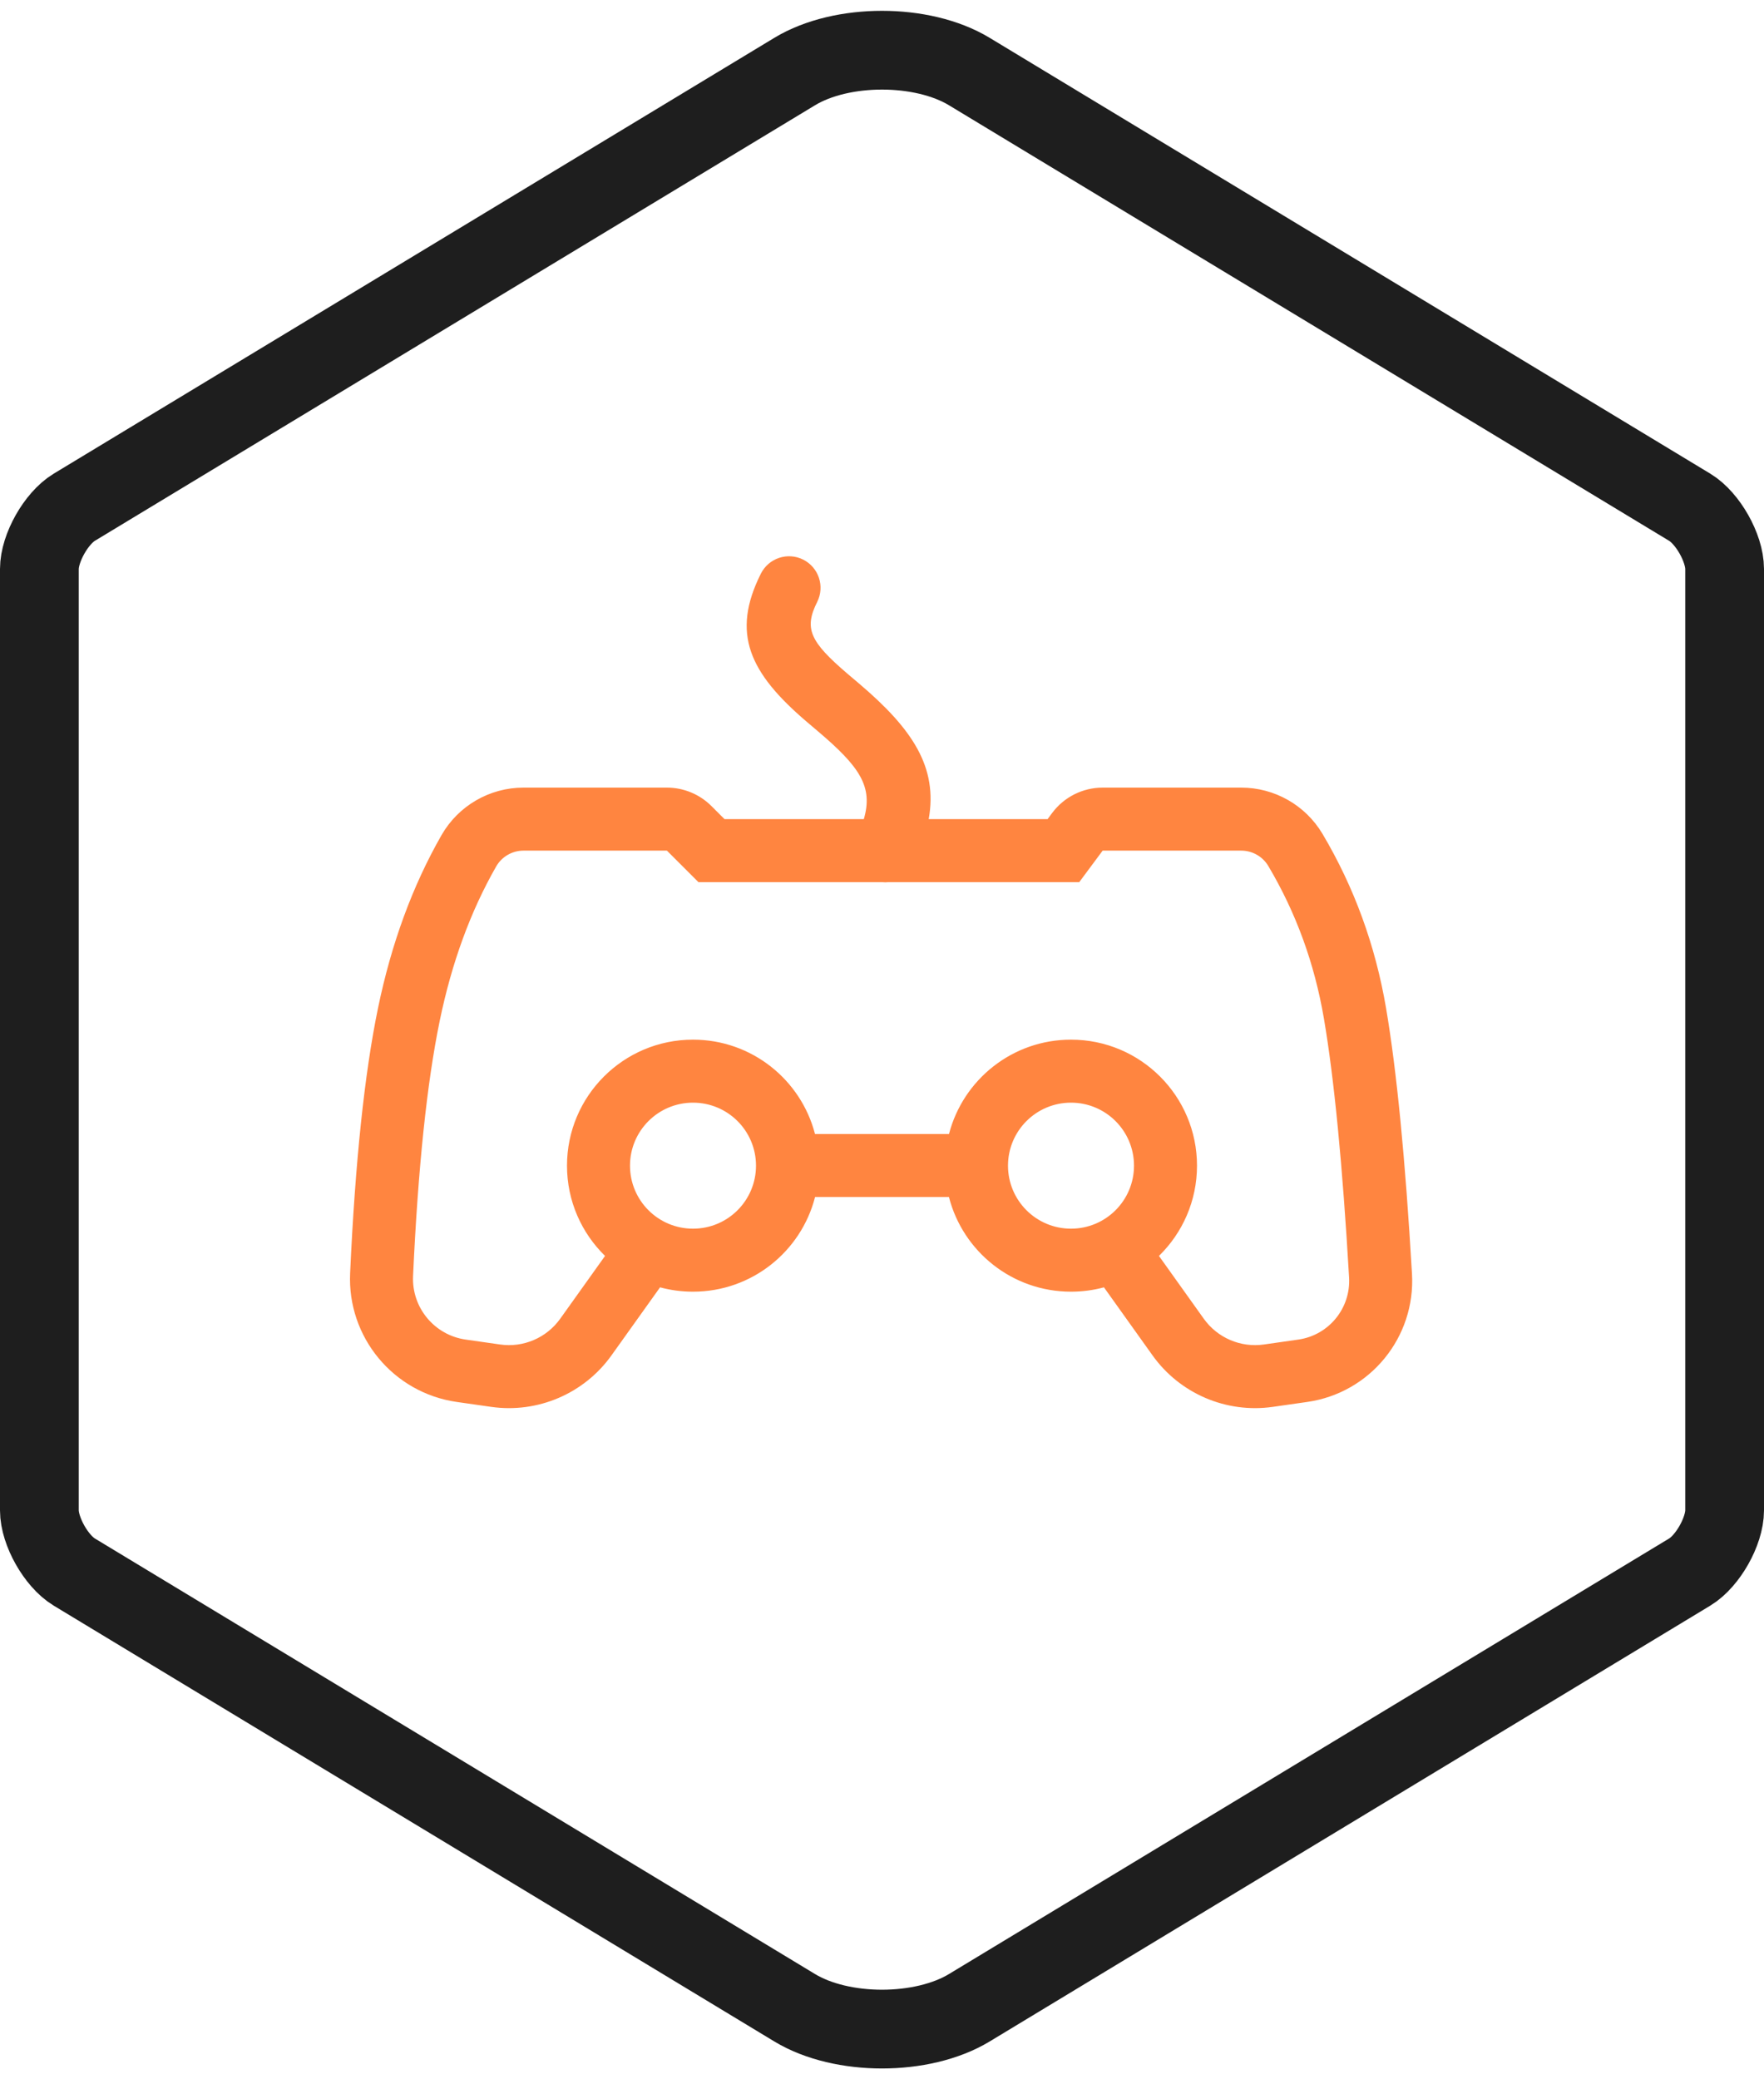
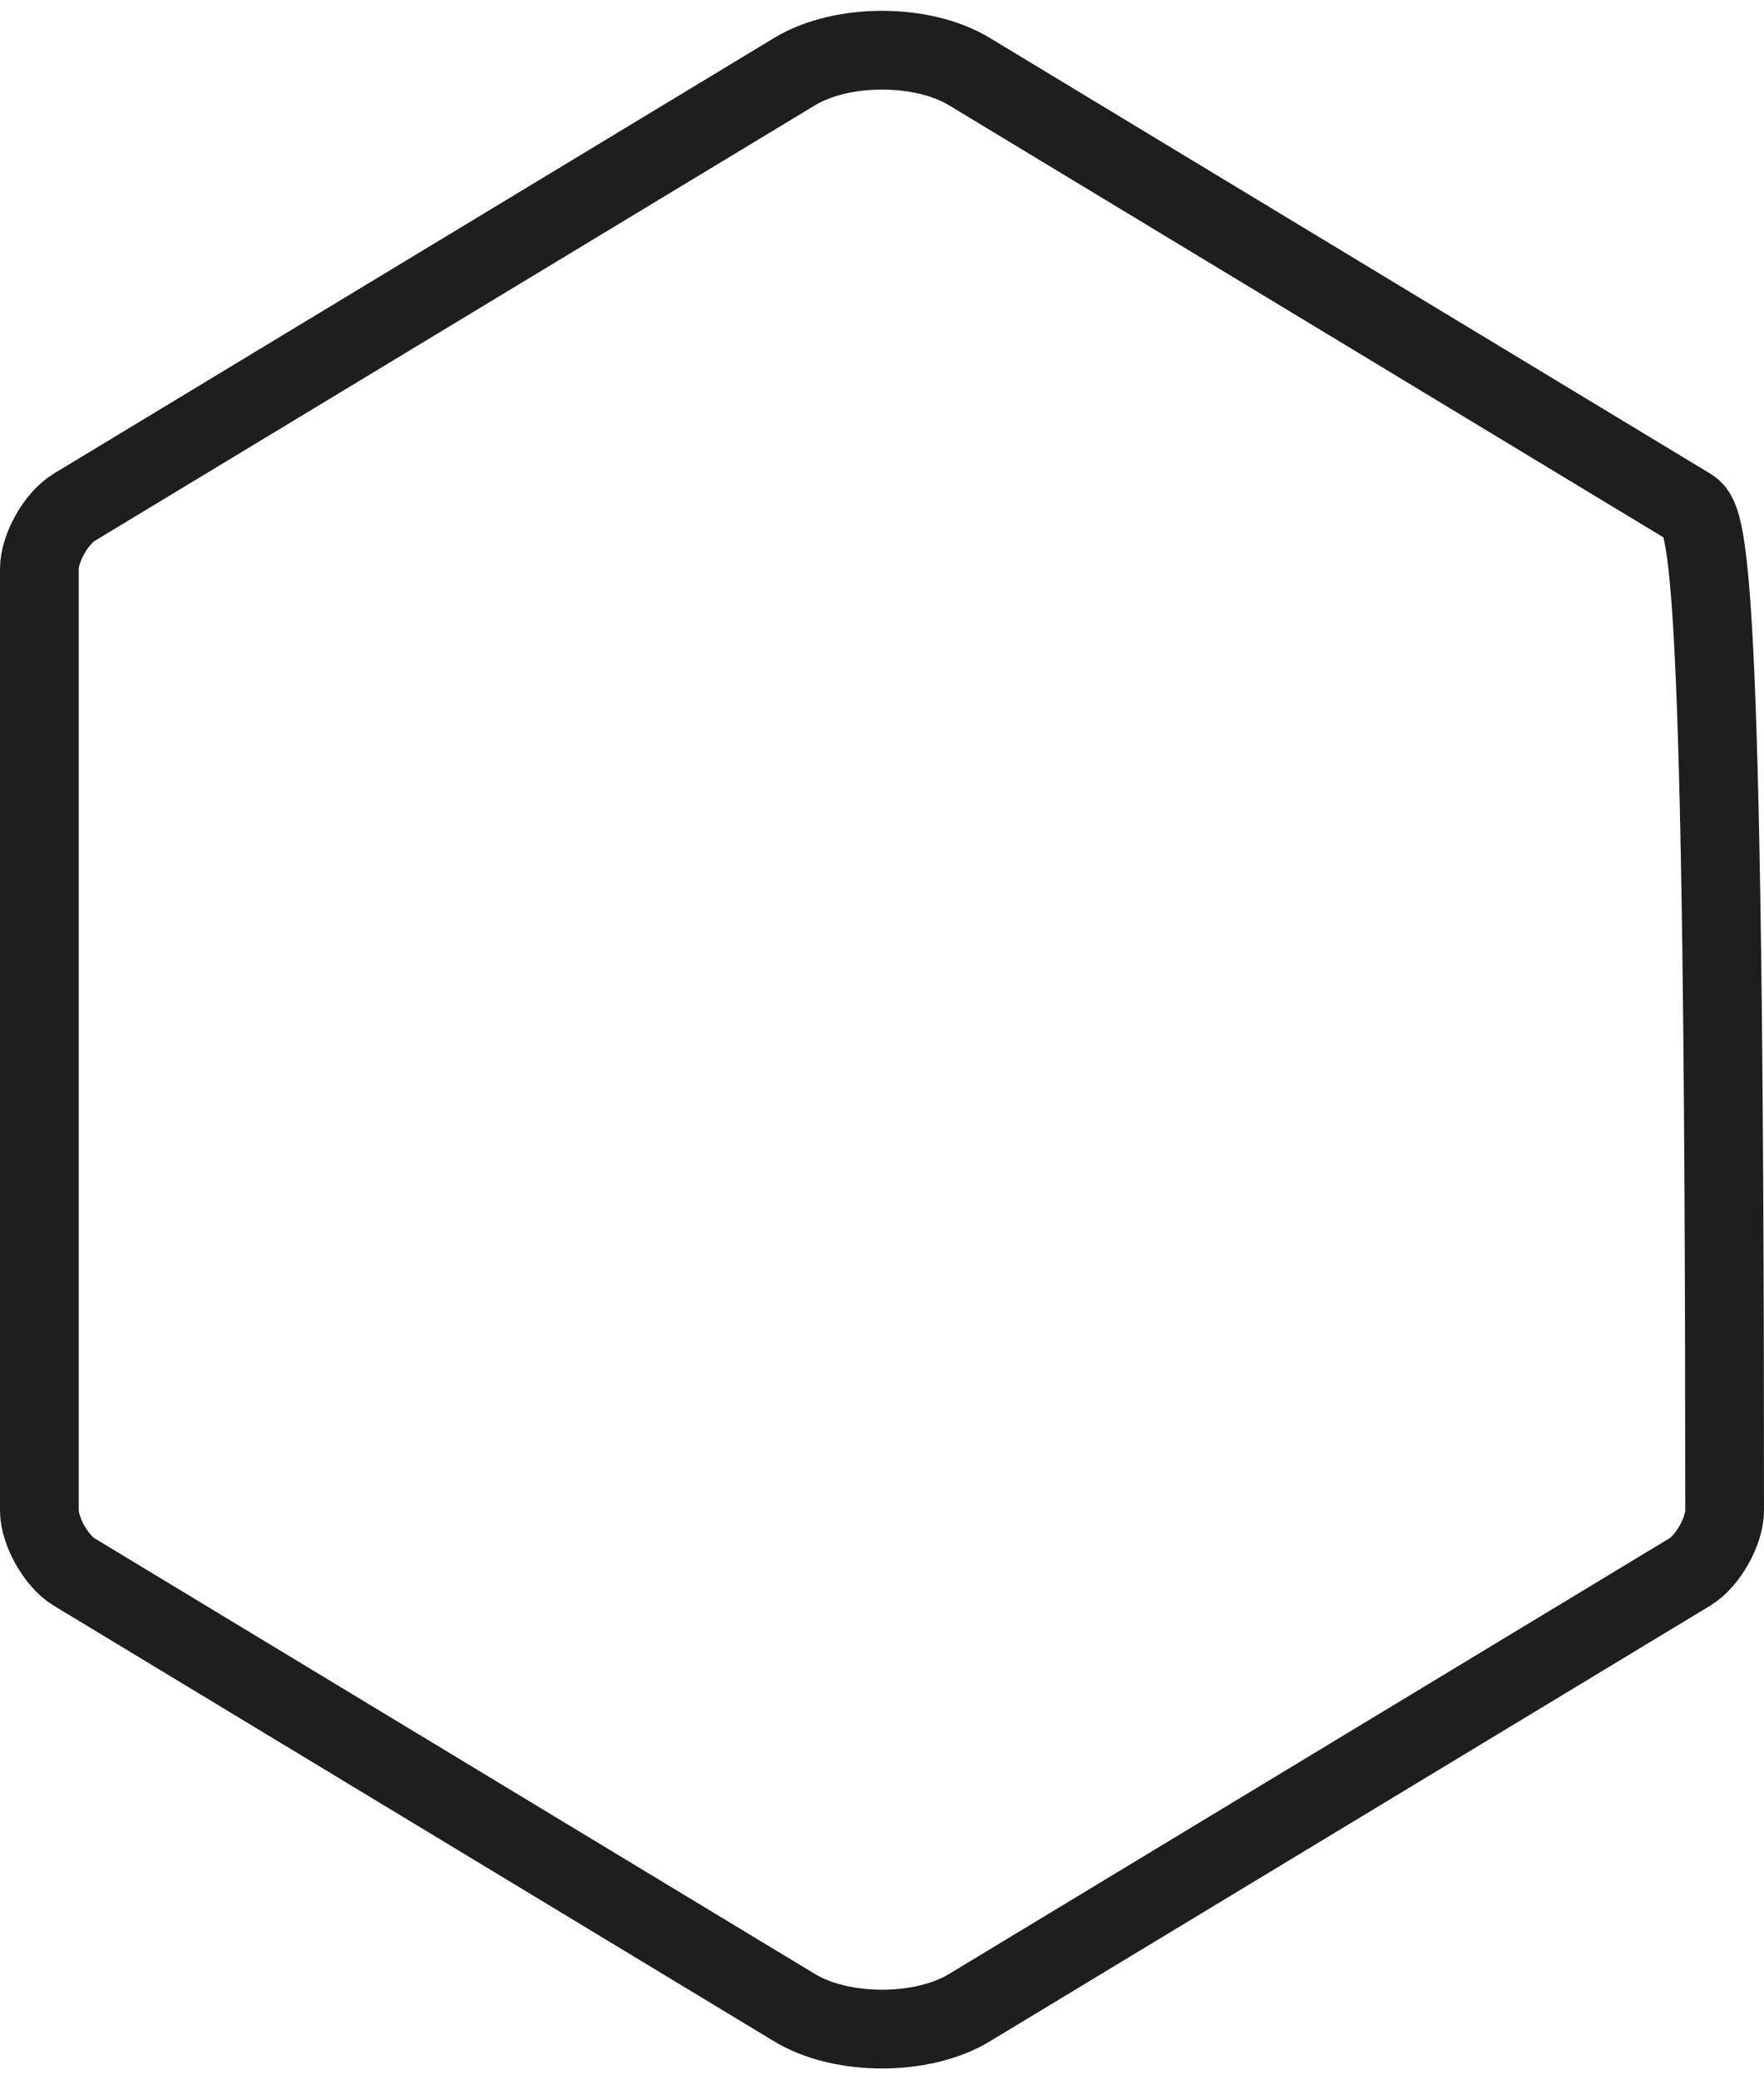
<svg xmlns="http://www.w3.org/2000/svg" width="56px" height="66px" viewBox="0 0 56 66" version="1.1">
  <title>icn_gaming</title>
  <desc>Created with Sketch.</desc>
  <defs />
  <g id="Page-1" stroke="none" stroke-width="1" fill="none" fill-rule="evenodd">
    <g id="Artboard-8" transform="translate(-324, -275)">
      <g id="icn_gaming" transform="translate(324, 275)">
-         <path d="M25.228,2.271 L2.356,16.102 C1.785,16.448 1.25,17.395 1.25,18.059 L1.25,47.941 C1.25,48.606 1.785,49.552 2.356,49.898 L25.228,63.729 C26.722,64.633 29.28,64.632 30.772,63.729 L53.644,49.898 C54.215,49.552 54.75,48.605 54.75,47.941 L54.75,18.059 C54.75,17.394 54.215,16.448 53.644,16.102 L30.772,2.271 C29.278,1.367 26.72,1.368 25.228,2.271 Z" id="Polygon" stroke="#1E1E1E" stroke-width="2.5" />
+         <path d="M25.228,2.271 L2.356,16.102 C1.785,16.448 1.25,17.395 1.25,18.059 L1.25,47.941 C1.25,48.606 1.785,49.552 2.356,49.898 L25.228,63.729 C26.722,64.633 29.28,64.632 30.772,63.729 L53.644,49.898 C54.215,49.552 54.75,48.605 54.75,47.941 C54.75,17.394 54.215,16.448 53.644,16.102 L30.772,2.271 C29.278,1.367 26.72,1.368 25.228,2.271 Z" id="Polygon" stroke="#1E1E1E" stroke-width="2.5" />
        <g id="Group" transform="translate(11, 17)" fill-rule="nonzero" fill="#FF8540">
-           <path d="M16.423,9 C16.723,7.975 16.301,7.344 14.972,6.217 C14.788,6.062 14.687,5.976 14.6,5.901 C12.799,4.361 12.2,3.111 13.155,1.208 C13.403,0.715 14.004,0.515 14.498,0.763 C14.991,1.011 15.19,1.612 14.943,2.106 C14.517,2.953 14.717,3.369 15.9,4.382 C15.982,4.452 16.078,4.533 16.266,4.692 C17.978,6.144 18.775,7.356 18.483,9 L22.257,9 L22.4,8.807 C22.778,8.299 23.373,8 24.005,8 L28.404,8 C29.463,8 30.443,8.558 30.984,9.468 C31.989,11.161 32.662,13.005 33.002,15 C33.339,16.982 33.614,19.794 33.825,23.435 C33.941,25.448 32.496,27.215 30.5,27.5 L29.408,27.656 C27.929,27.867 26.455,27.236 25.587,26.02 L24.046,23.862 C23.713,23.952 23.362,24 23,24 C21.134,24 19.567,22.723 19.125,20.995 L14.875,20.995 C14.433,22.723 12.866,24 11,24 C10.638,24 10.287,23.952 9.954,23.862 L8.413,26.02 C7.545,27.236 6.071,27.867 4.592,27.656 L3.5,27.5 C1.487,27.212 0.021,25.442 0.115,23.411 C0.277,19.872 0.573,17.069 1,15 C1.424,12.948 2.096,11.118 3.015,9.511 C3.549,8.576 4.543,8 5.619,8 L10.172,8 C10.702,8 11.211,8.211 11.586,8.586 L12,9 L16.423,9 Z M16.992,11 L11.172,11 L10.172,10 L5.619,10 C5.261,10 4.929,10.192 4.751,10.504 C3.94,11.922 3.341,13.553 2.959,15.405 C2.556,17.355 2.271,20.061 2.113,23.503 C2.067,24.505 2.79,25.378 3.783,25.52 L4.875,25.676 C5.614,25.782 6.351,25.466 6.785,24.858 L8.208,22.865 C7.463,22.138 7,21.123 7,20 C7,17.791 8.791,16 11,16 C12.862,16 14.427,17.272 14.873,18.995 L19.127,18.995 C19.573,17.272 21.138,16 23,16 C25.209,16 27,17.791 27,20 C27,21.123 26.537,22.138 25.792,22.865 L27.215,24.858 C27.649,25.466 28.386,25.782 29.125,25.676 L30.217,25.52 C31.184,25.382 31.884,24.526 31.828,23.55 C31.621,19.977 31.353,17.233 31.03,15.336 C30.731,13.581 30.143,11.97 29.264,10.489 C29.084,10.186 28.757,10 28.404,10 L24.005,10 L23.262,11 L17.215,11 C17.142,11.008 17.067,11.008 16.992,11 Z M11,22 C12.105,22 13,21.105 13,20 C13,18.895 12.105,18 11,18 C9.895,18 9,18.895 9,20 C9,21.105 9.895,22 11,22 Z M23,22 C24.105,22 25,21.105 25,20 C25,18.895 24.105,18 23,18 C21.895,18 21,18.895 21,20 C21,21.105 21.895,22 23,22 Z" id="Combined-Shape" />
-         </g>
+           </g>
      </g>
    </g>
  </g>
</svg>